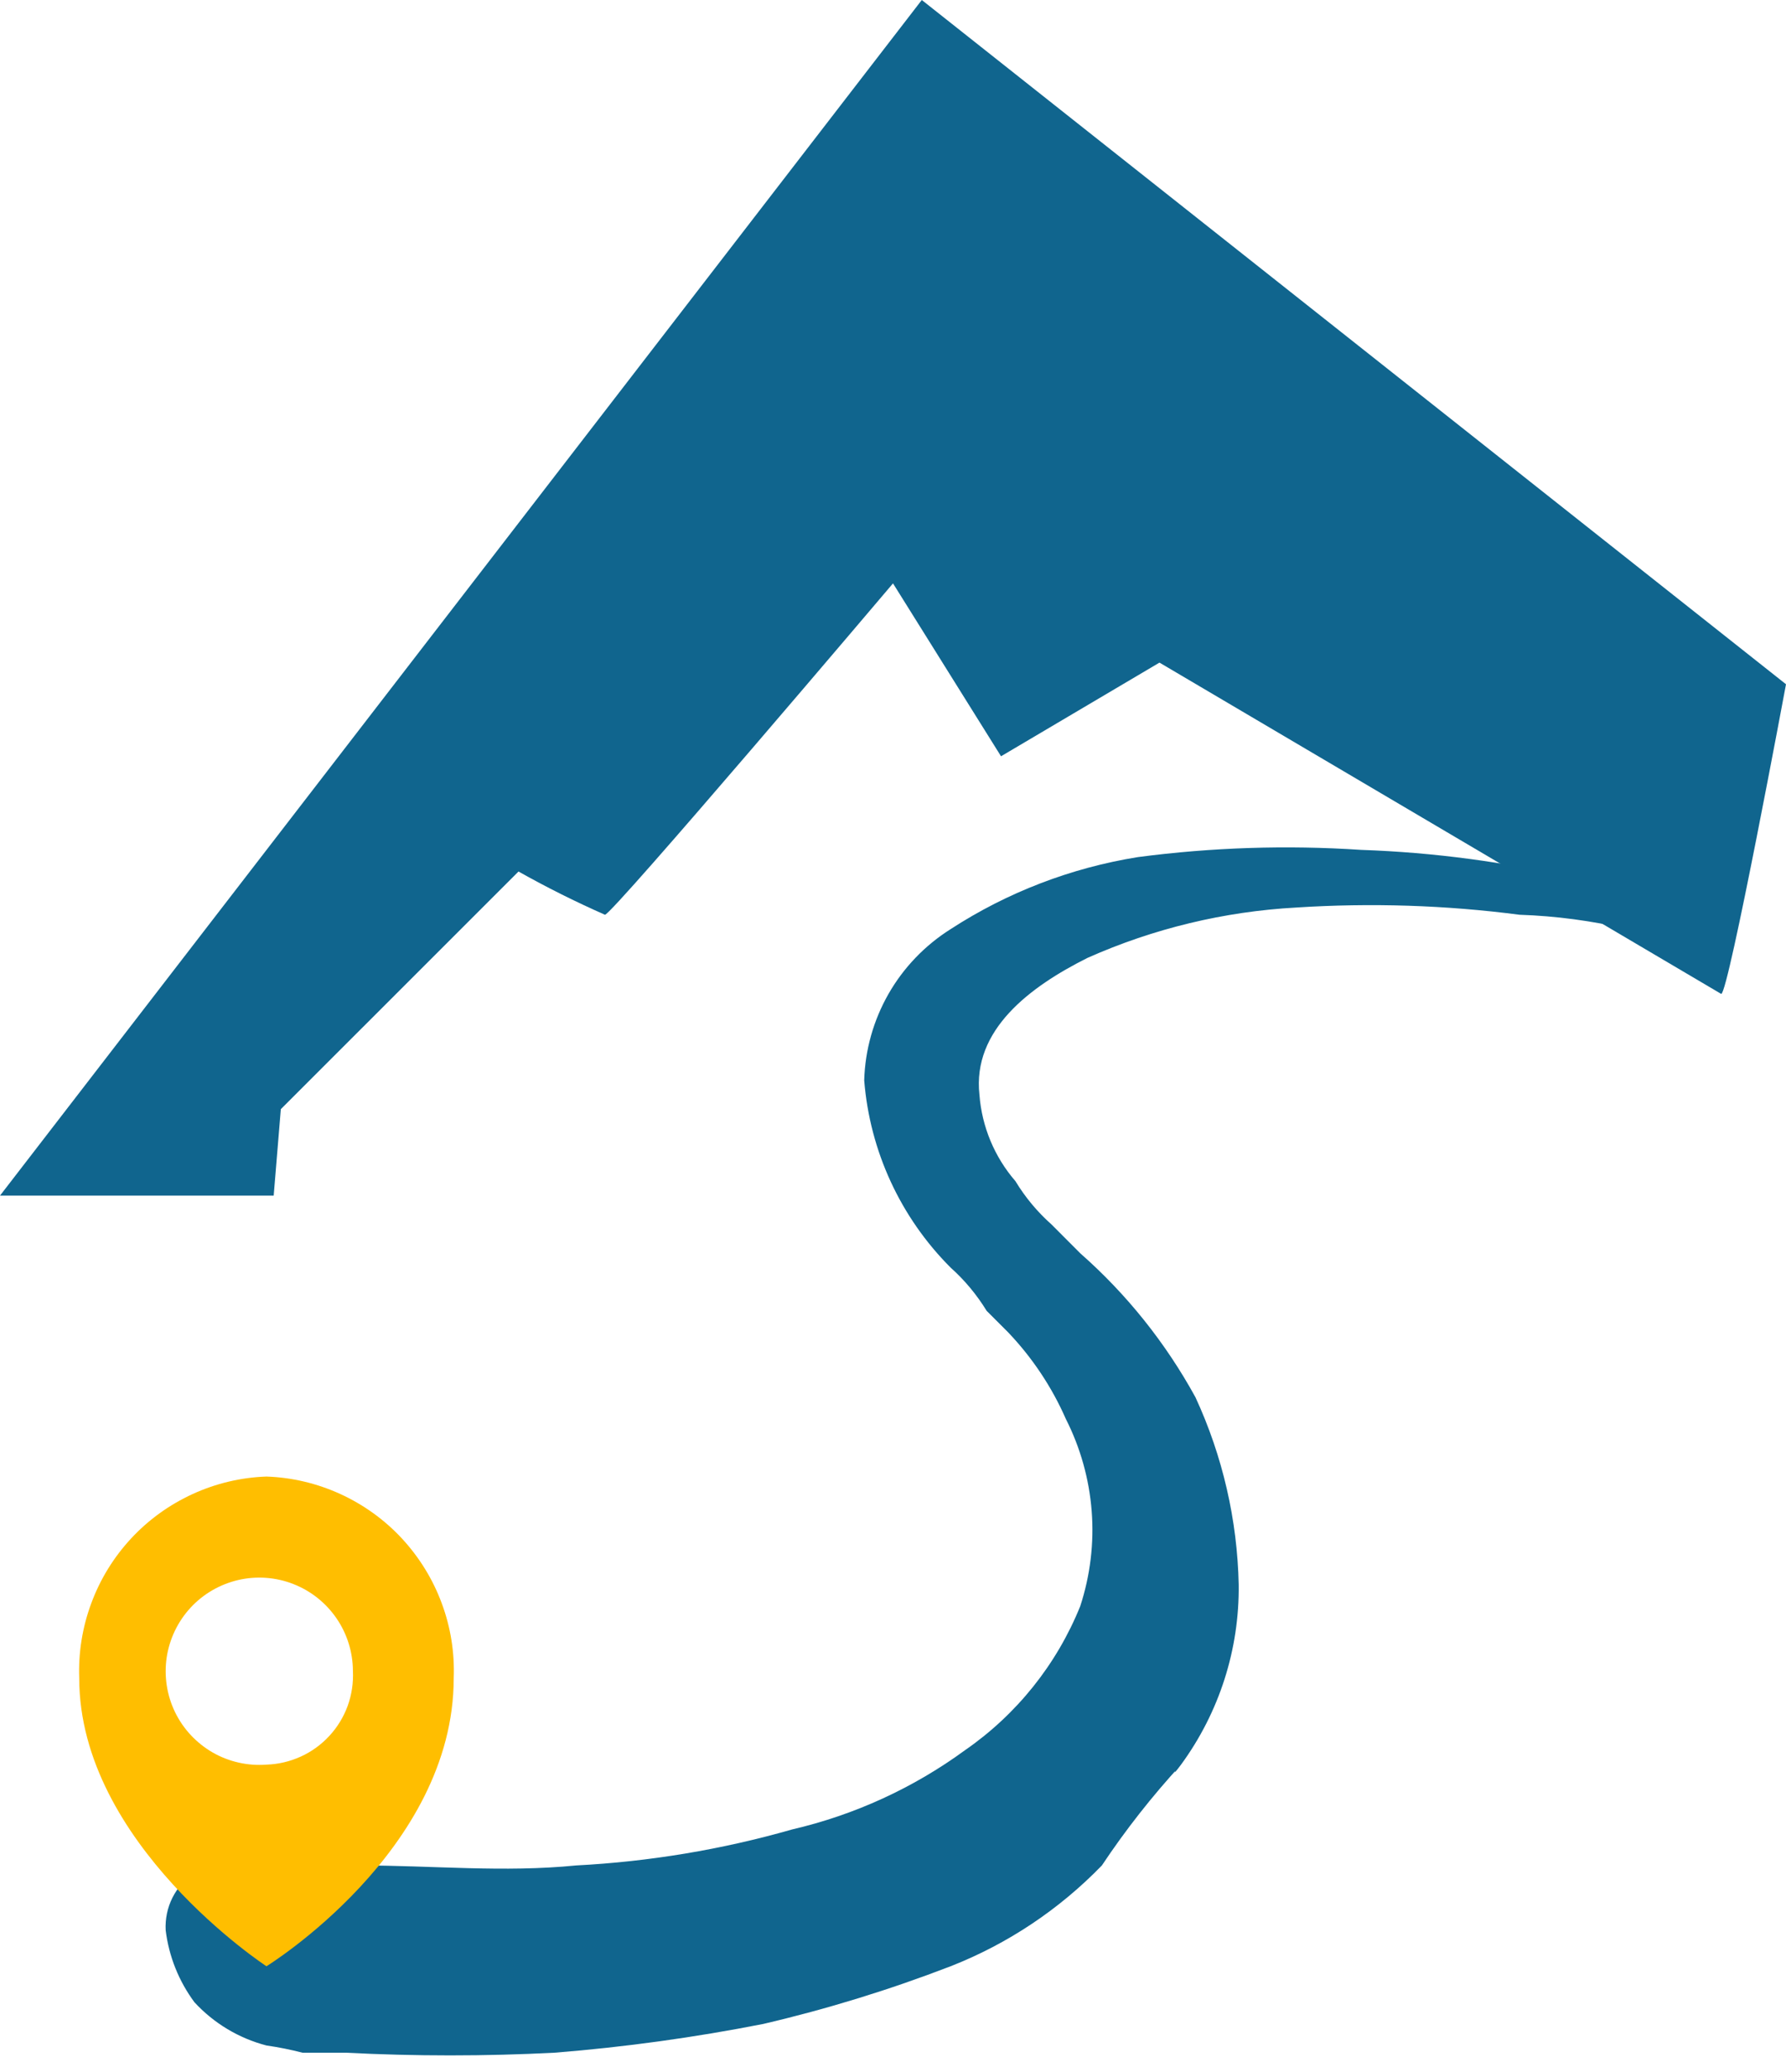
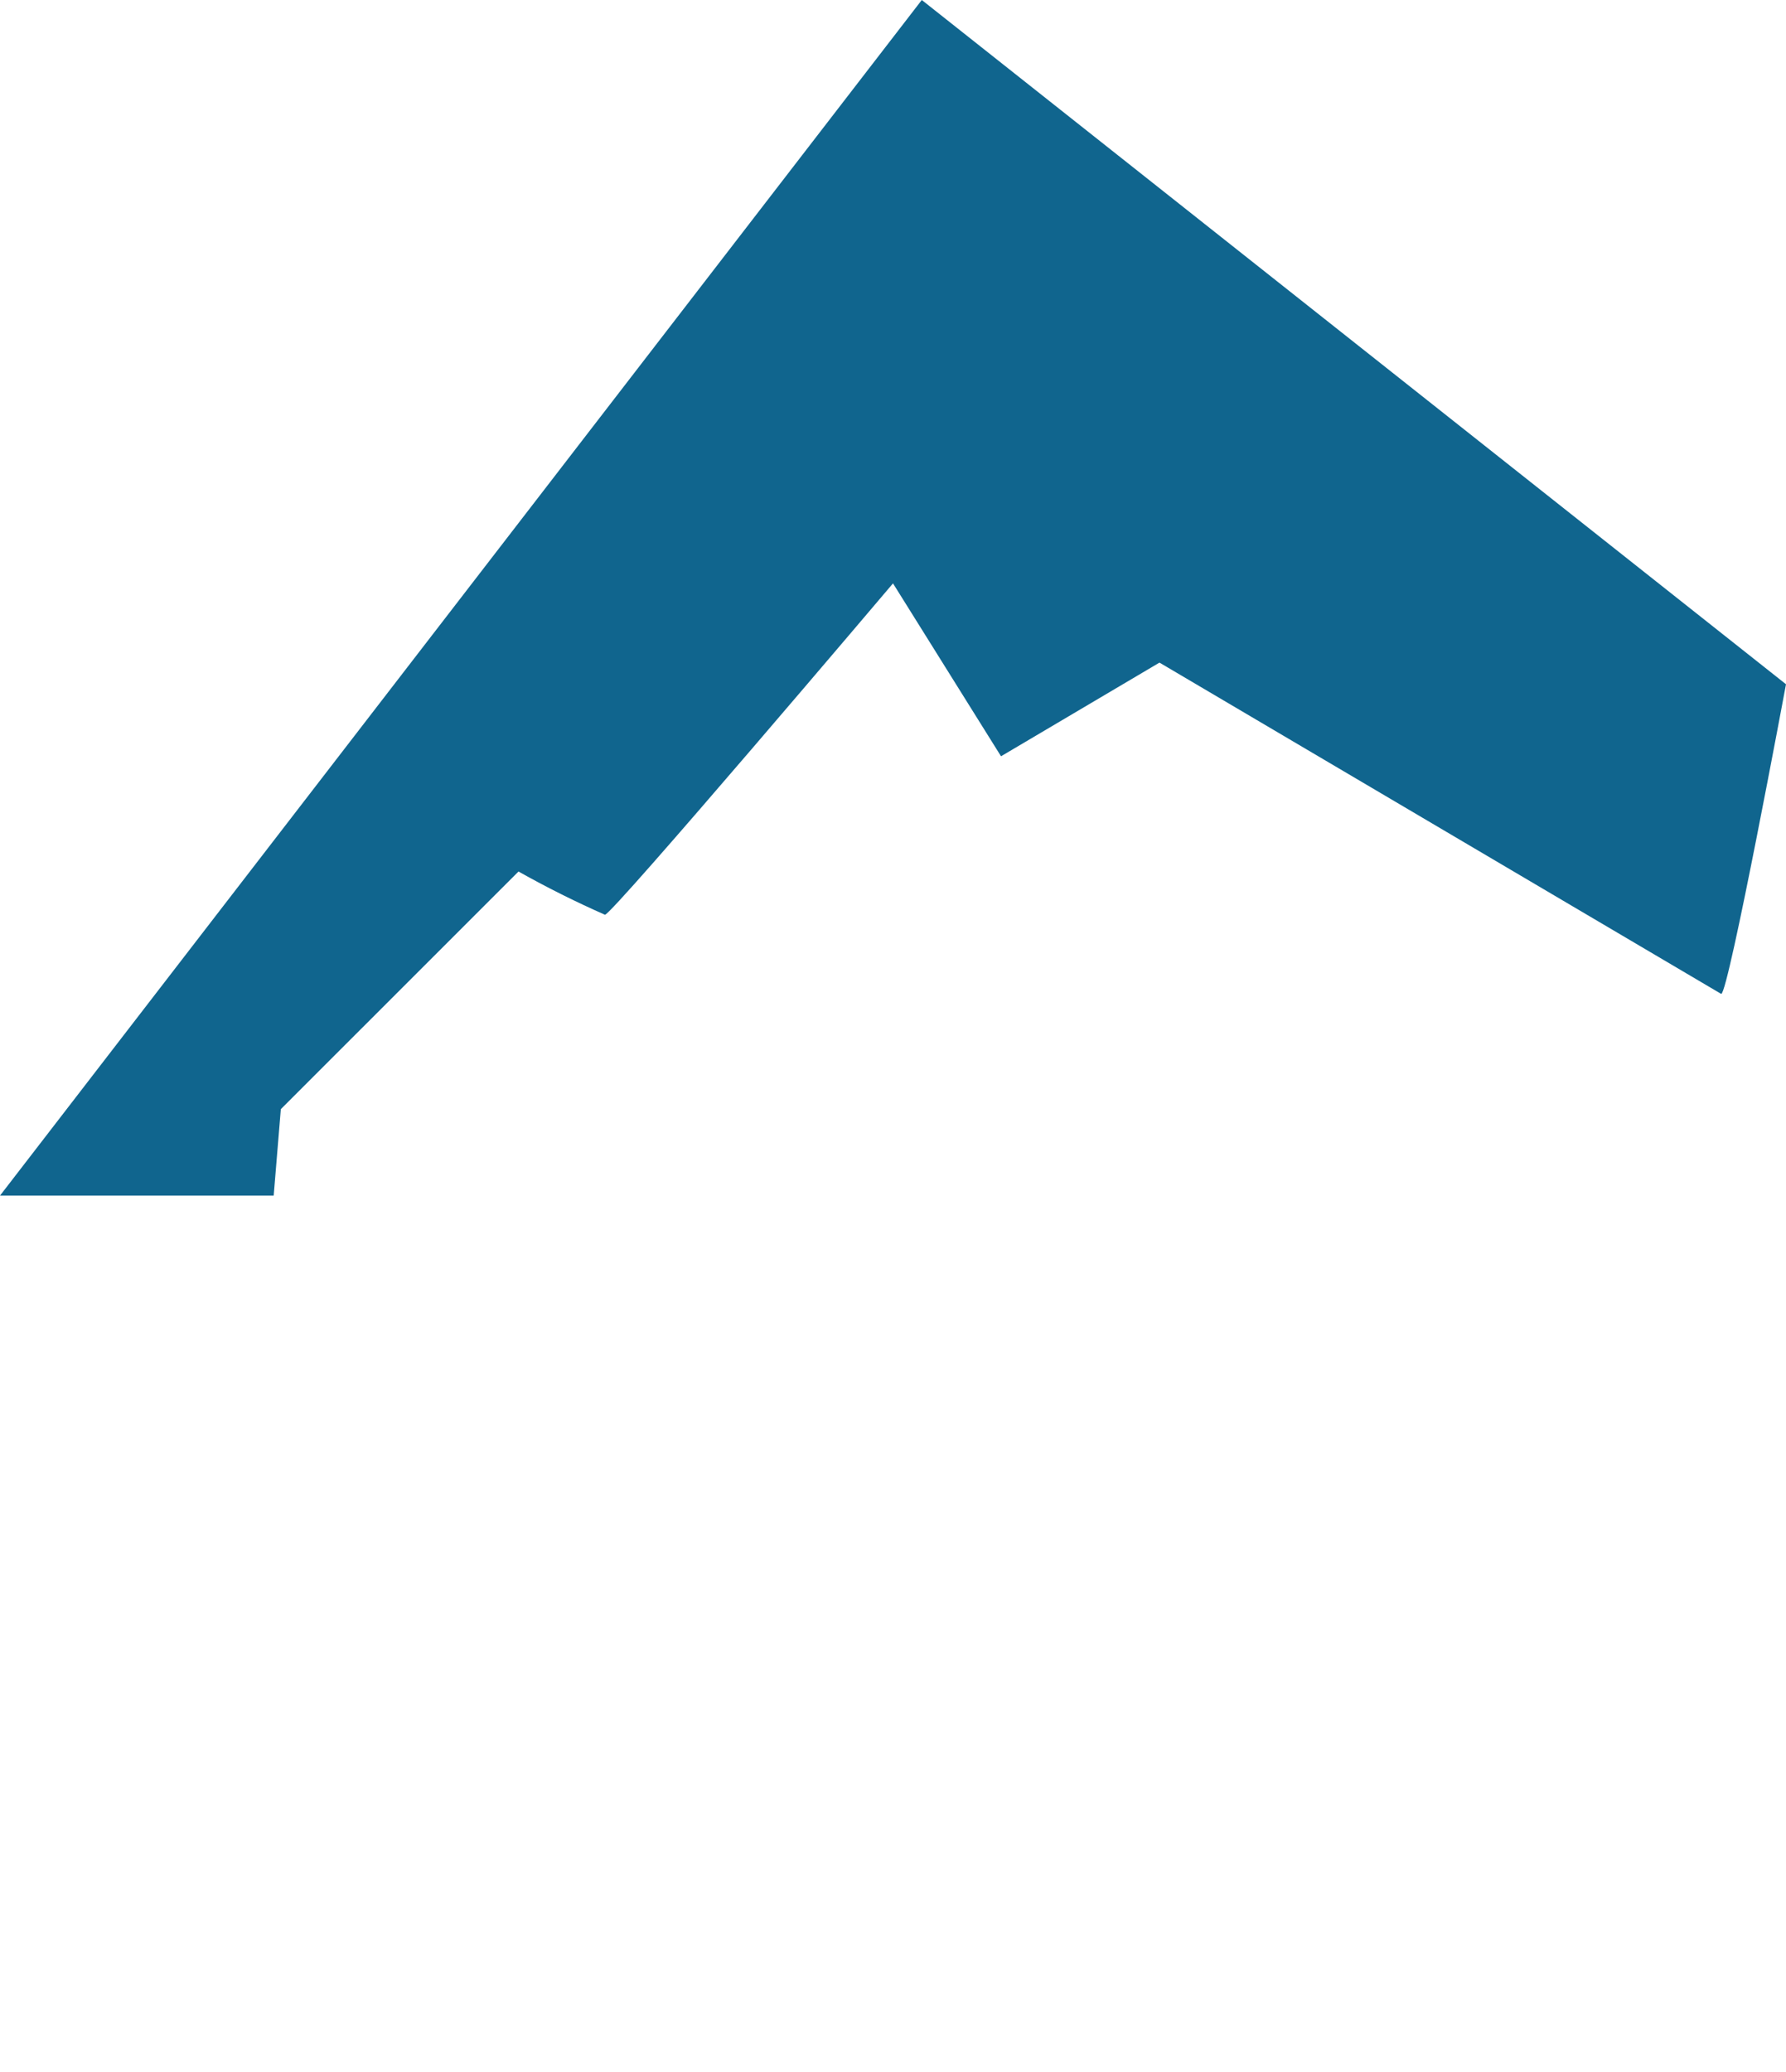
<svg xmlns="http://www.w3.org/2000/svg" width="25" height="29" viewBox="0 0 25 29" fill="none">
  <path d="M25 9.577L12.903 0L0 16.734H3.831L3.931 15.524L7.258 12.198C7.651 12.419 8.055 12.621 8.468 12.803C8.569 12.803 12.5 8.165 12.5 8.165L14.012 10.585L16.23 9.274L24.093 13.911C24.194 13.911 25 9.577 25 9.577Z" fill="#10658E" />
-   <path d="M16.532 24.698C17.067 23.967 17.35 23.083 17.339 22.178C17.32 21.272 17.114 20.379 16.734 19.557C16.317 18.796 15.772 18.114 15.121 17.541L14.718 17.137C14.521 16.962 14.351 16.758 14.214 16.532C13.921 16.194 13.744 15.77 13.71 15.323C13.609 14.415 14.415 13.811 15.222 13.407C16.145 12.996 17.136 12.757 18.145 12.702C19.188 12.635 20.234 12.668 21.27 12.803C21.78 12.82 22.286 12.888 22.782 13.004L23.387 13.105L23.69 13.206H23.891C23.93 13.192 23.965 13.169 23.993 13.139C24.02 13.108 24.04 13.071 24.05 13.031C24.06 12.991 24.06 12.95 24.05 12.91C24.04 12.87 24.02 12.833 23.992 12.803C23.854 12.676 23.675 12.605 23.488 12.601C22.984 12.5 22.581 12.399 22.077 12.299C21.084 12.065 20.071 11.93 19.053 11.895C18.01 11.826 16.963 11.86 15.928 11.996C14.993 12.146 14.1 12.489 13.307 13.004C12.947 13.231 12.648 13.542 12.437 13.911C12.226 14.281 12.109 14.696 12.097 15.121C12.176 16.111 12.605 17.04 13.307 17.742C13.504 17.918 13.673 18.122 13.811 18.347L14.113 18.649C14.45 19.003 14.723 19.412 14.919 19.859C15.123 20.261 15.246 20.7 15.281 21.149C15.316 21.599 15.261 22.051 15.121 22.48C14.792 23.295 14.231 23.996 13.508 24.496C12.785 25.025 11.962 25.402 11.089 25.605C10.103 25.887 9.088 26.056 8.065 26.109C7.056 26.21 6.048 26.109 5.04 26.109C4.637 26.109 4.133 26.008 3.73 26.008C3.381 25.967 3.028 26.038 2.722 26.21C2.591 26.298 2.485 26.419 2.414 26.56C2.343 26.701 2.311 26.859 2.319 27.016C2.364 27.382 2.503 27.729 2.722 28.024C2.993 28.318 3.343 28.528 3.73 28.629C3.9 28.653 4.068 28.687 4.234 28.73H4.839C5.813 28.78 6.788 28.78 7.762 28.73C8.744 28.652 9.72 28.517 10.686 28.327C11.577 28.119 12.453 27.849 13.307 27.52C14.105 27.207 14.827 26.725 15.424 26.109C15.756 25.61 16.127 25.139 16.532 24.698C16.835 24.194 16.23 25.101 16.532 24.698Z" fill="#10658E" />
-   <path d="M3.73 20.666C3.373 20.678 3.021 20.762 2.696 20.911C2.371 21.06 2.078 21.271 1.835 21.533C1.591 21.796 1.402 22.103 1.278 22.439C1.153 22.774 1.096 23.131 1.109 23.488C1.109 25.807 3.73 27.52 3.73 27.52C3.73 27.52 6.351 25.907 6.351 23.488C6.365 23.131 6.308 22.774 6.183 22.439C6.059 22.103 5.869 21.796 5.626 21.533C5.383 21.271 5.09 21.06 4.765 20.911C4.439 20.762 4.088 20.678 3.73 20.666ZM3.73 24.698C3.468 24.718 3.205 24.659 2.977 24.528C2.749 24.396 2.565 24.2 2.45 23.963C2.335 23.726 2.295 23.459 2.333 23.199C2.372 22.939 2.488 22.696 2.667 22.502C2.845 22.309 3.078 22.174 3.335 22.114C3.591 22.055 3.86 22.074 4.105 22.17C4.35 22.265 4.561 22.433 4.71 22.65C4.859 22.867 4.939 23.124 4.94 23.387C4.948 23.553 4.923 23.719 4.867 23.875C4.81 24.031 4.723 24.174 4.61 24.296C4.497 24.418 4.362 24.517 4.211 24.585C4.06 24.654 3.896 24.693 3.73 24.698Z" fill="#FFBE00" />
</svg>